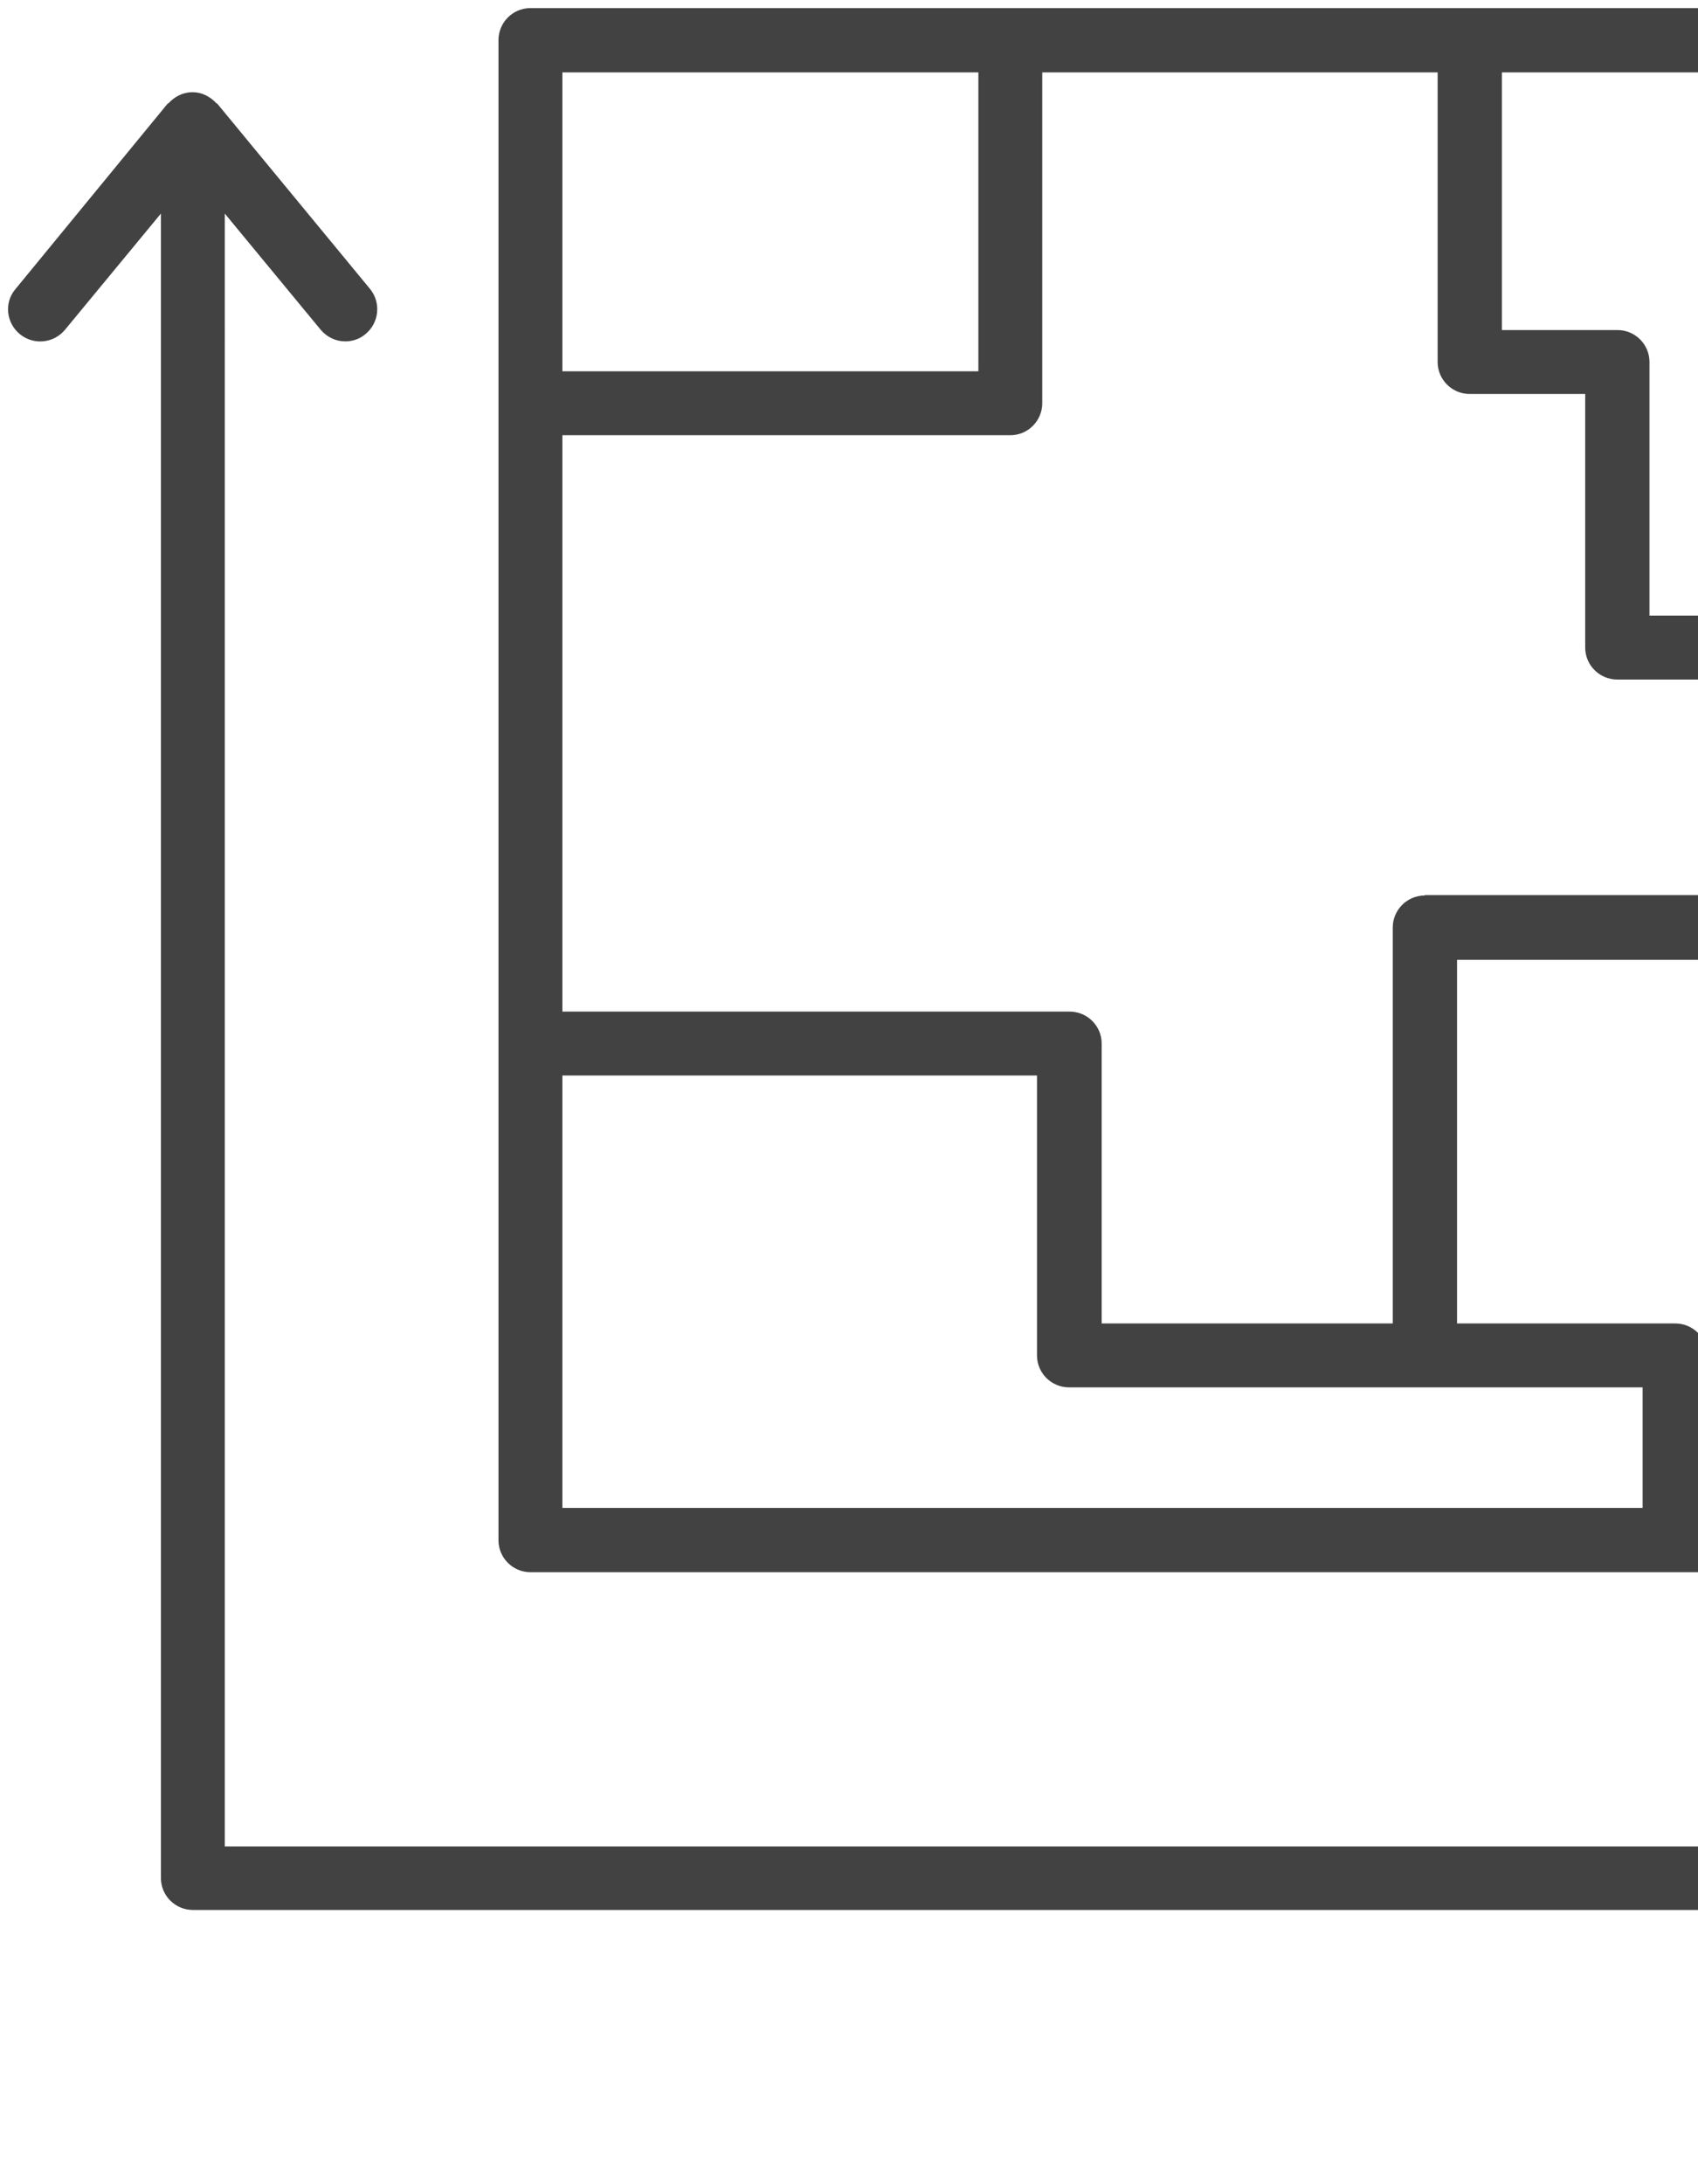
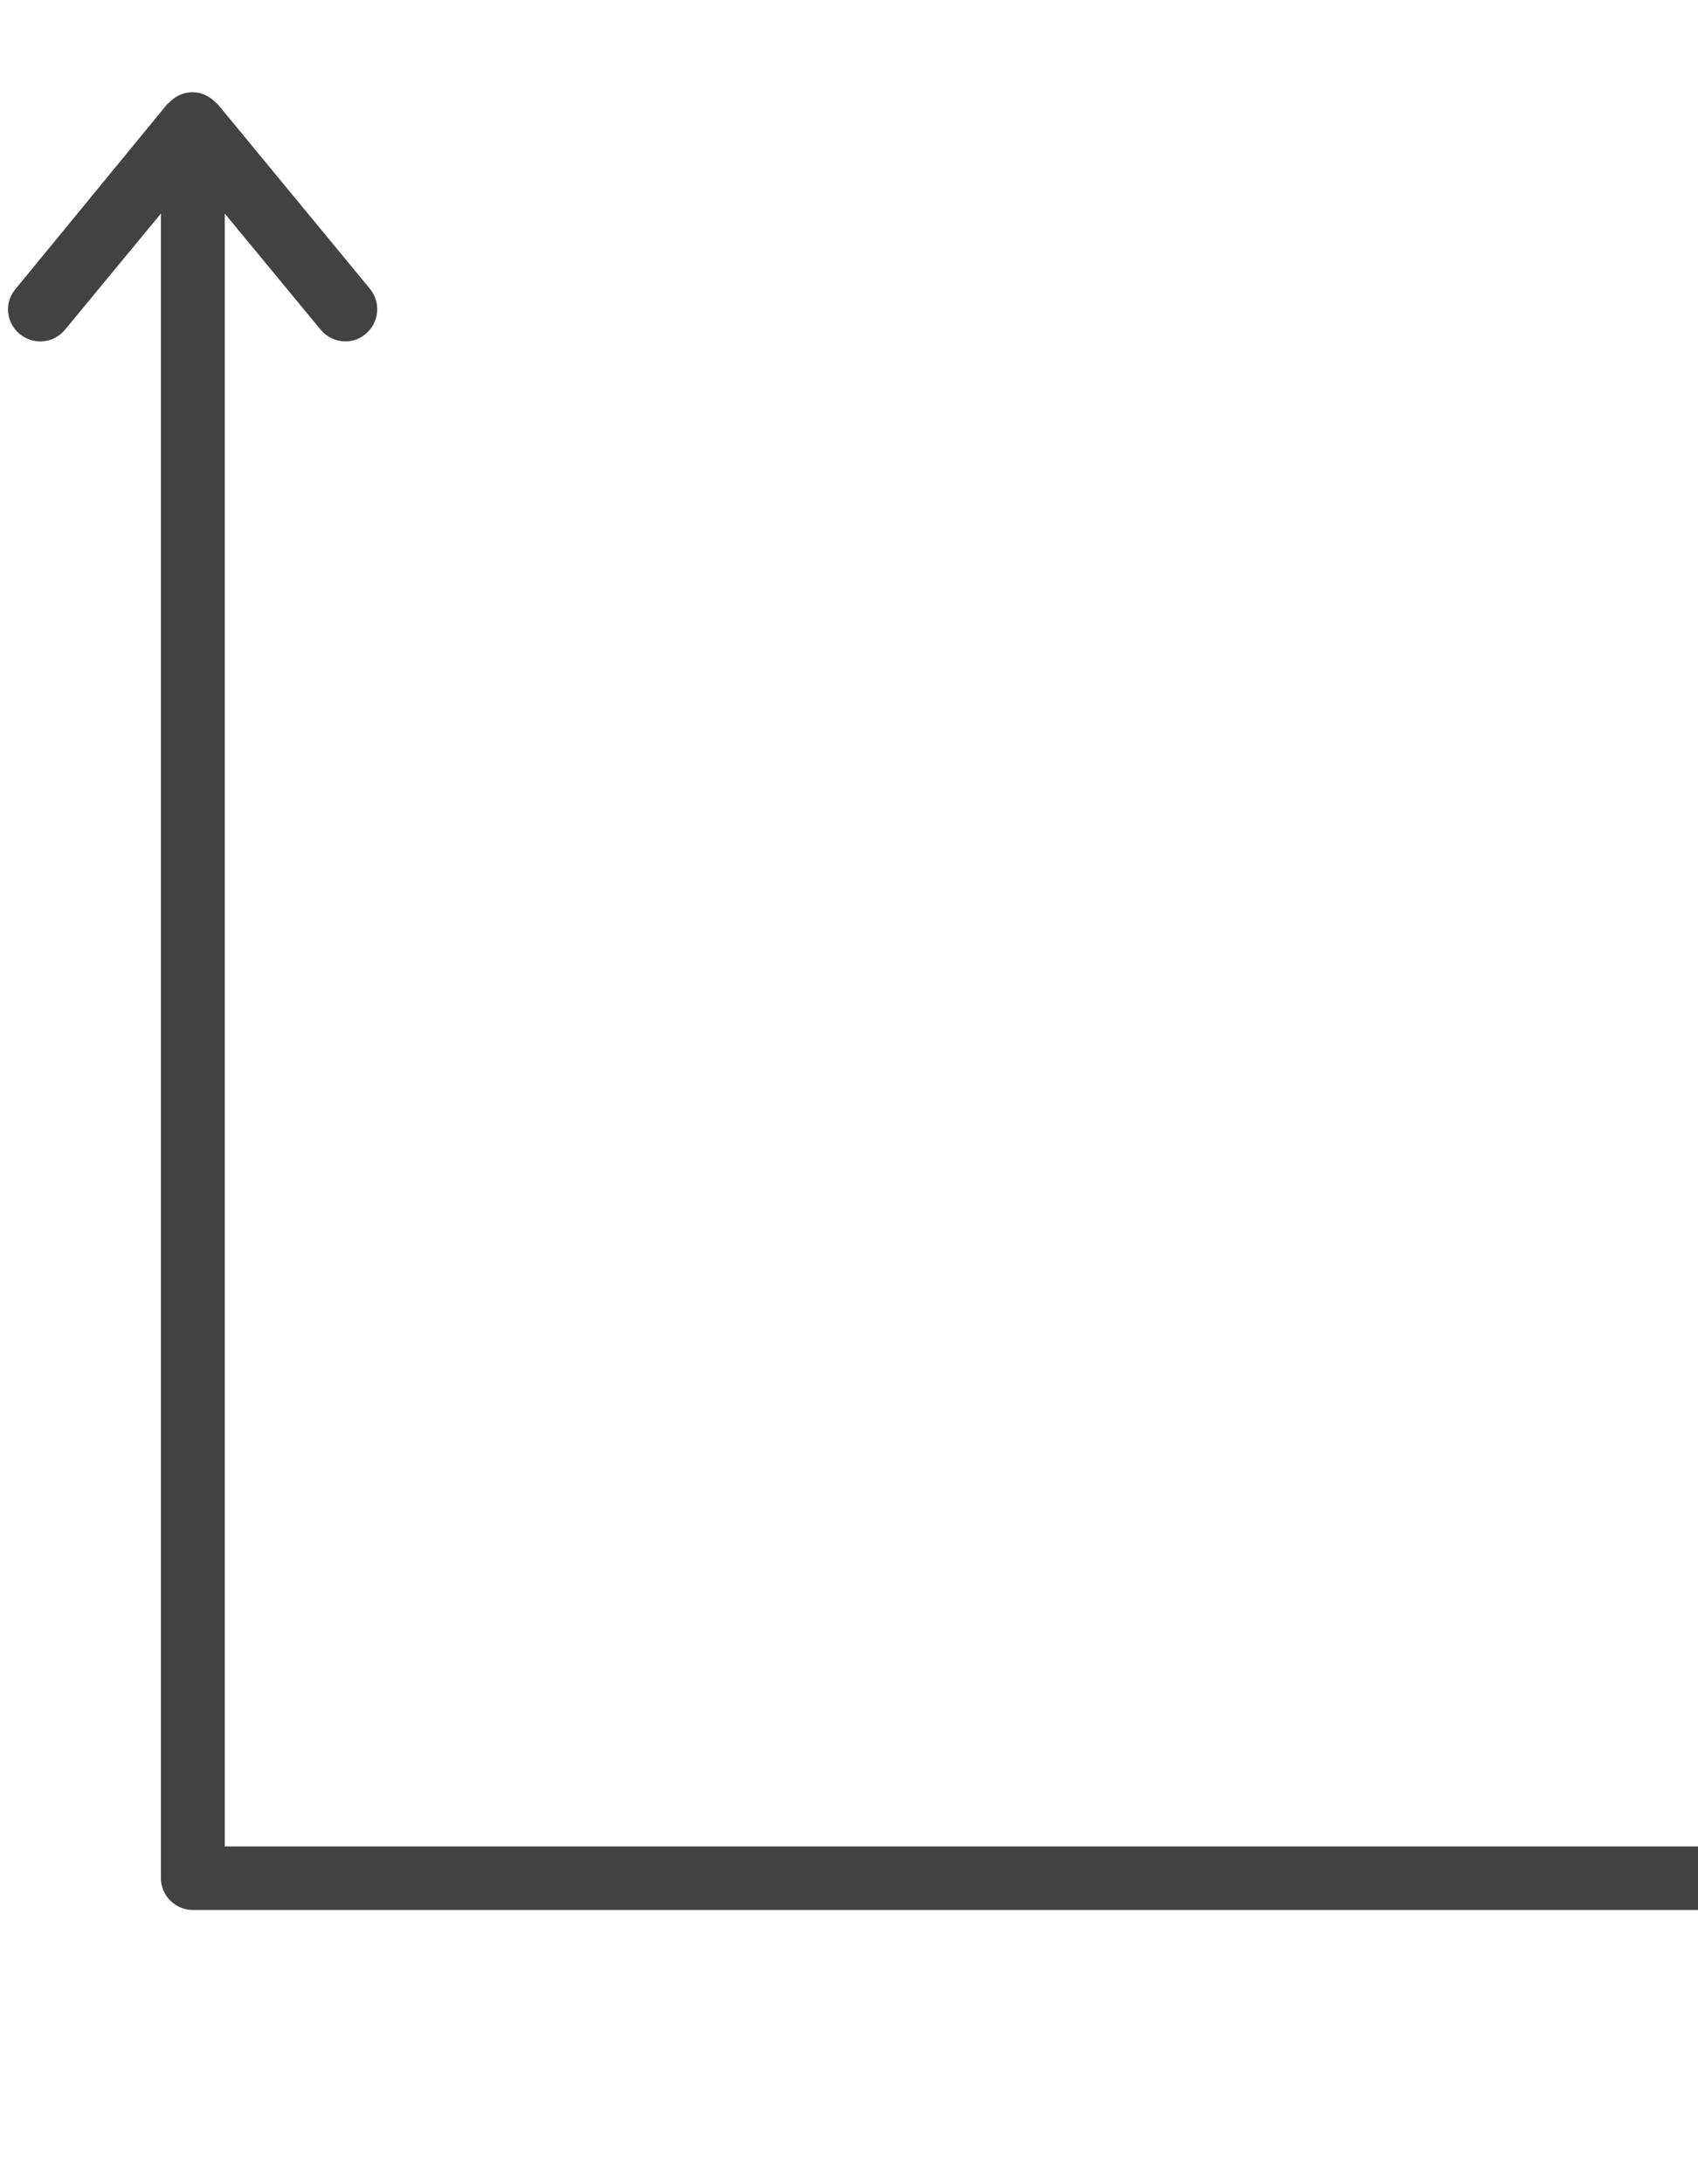
<svg xmlns="http://www.w3.org/2000/svg" data-name="surface" viewBox="0 0 420 540">
  <title>surface</title>
-   <path fill="#424242" d="M502.1,2H131.2c-4.4,0-7.9,3.6-7.9,7.9v370.9c0,4.4,3.6,7.9,7.9,7.9h370.9c4.4,0,7.9-3.6,7.9-7.9V9.9   C510,5.6,506.4,2,502.1,2z M352.4,221.4c-4.4,0-7.9,3.6-7.9,7.9v97.9h-72V258c0-4.4-3.6-7.9-7.9-7.9H139.1V107.6h110.8   c4.4,0,7.9-3.6,7.9-7.9V17.9h97.8v71.6c0,4.4,3.6,7.9,7.9,7.9h28.6v62.7c0,4.4,3.6,7.9,7.9,7.9h94v53.3H352.4z M494.1,152.2H408   V89.5c0-4.4-3.6-7.9-7.9-7.9h-28.6V17.9h122.6V152.2z M242,17.9v73.9H139.1V17.9H242z M139.1,265.9h117.4v69.2   c0,4.4,3.6,7.9,7.9,7.9h141.9v29.8H139.1V265.9z M422.3,372.9v-37.8c0-4.4-3.6-7.9-7.9-7.9h-54v-89.9h133.8v135.6H422.3z" />
  <path fill="#424242" d="M445,420.5c-3.4-2.8-8.4-2.3-11.2,1.1c-2.8,3.4-2.3,8.4,1.1,11.2l28.7,23.7h-408V52.8l23.7,28.7c1.6,1.9,3.8,2.9,6.1,2.9   c1.8,0,3.6-0.6,5-1.8c3.4-2.8,3.9-7.8,1.1-11.2L53.8,25.7c-0.1-0.1-0.2-0.1-0.3-0.2c-1.5-1.6-3.5-2.7-5.9-2.7s-4.4,1.1-5.9,2.7   c-0.1,0.1-0.2,0.1-0.3,0.2L3.8,71.5C1,74.8,1.5,79.8,4.9,82.6c3.4,2.8,8.4,2.3,11.2-1.1l23.7-28.7v411.5c0,4.4,3.6,7.9,7.9,7.9   h415.9l-28.7,23.7c-3.4,2.8-3.9,7.8-1.1,11.2c1.6,1.9,3.8,2.9,6.1,2.9c1.8,0,3.6-0.6,5-1.8l45.8-37.7c1.8-1.5,2.9-3.8,2.9-6.1   s-1.1-4.6-2.9-6.1L445,420.5z" />
</svg>